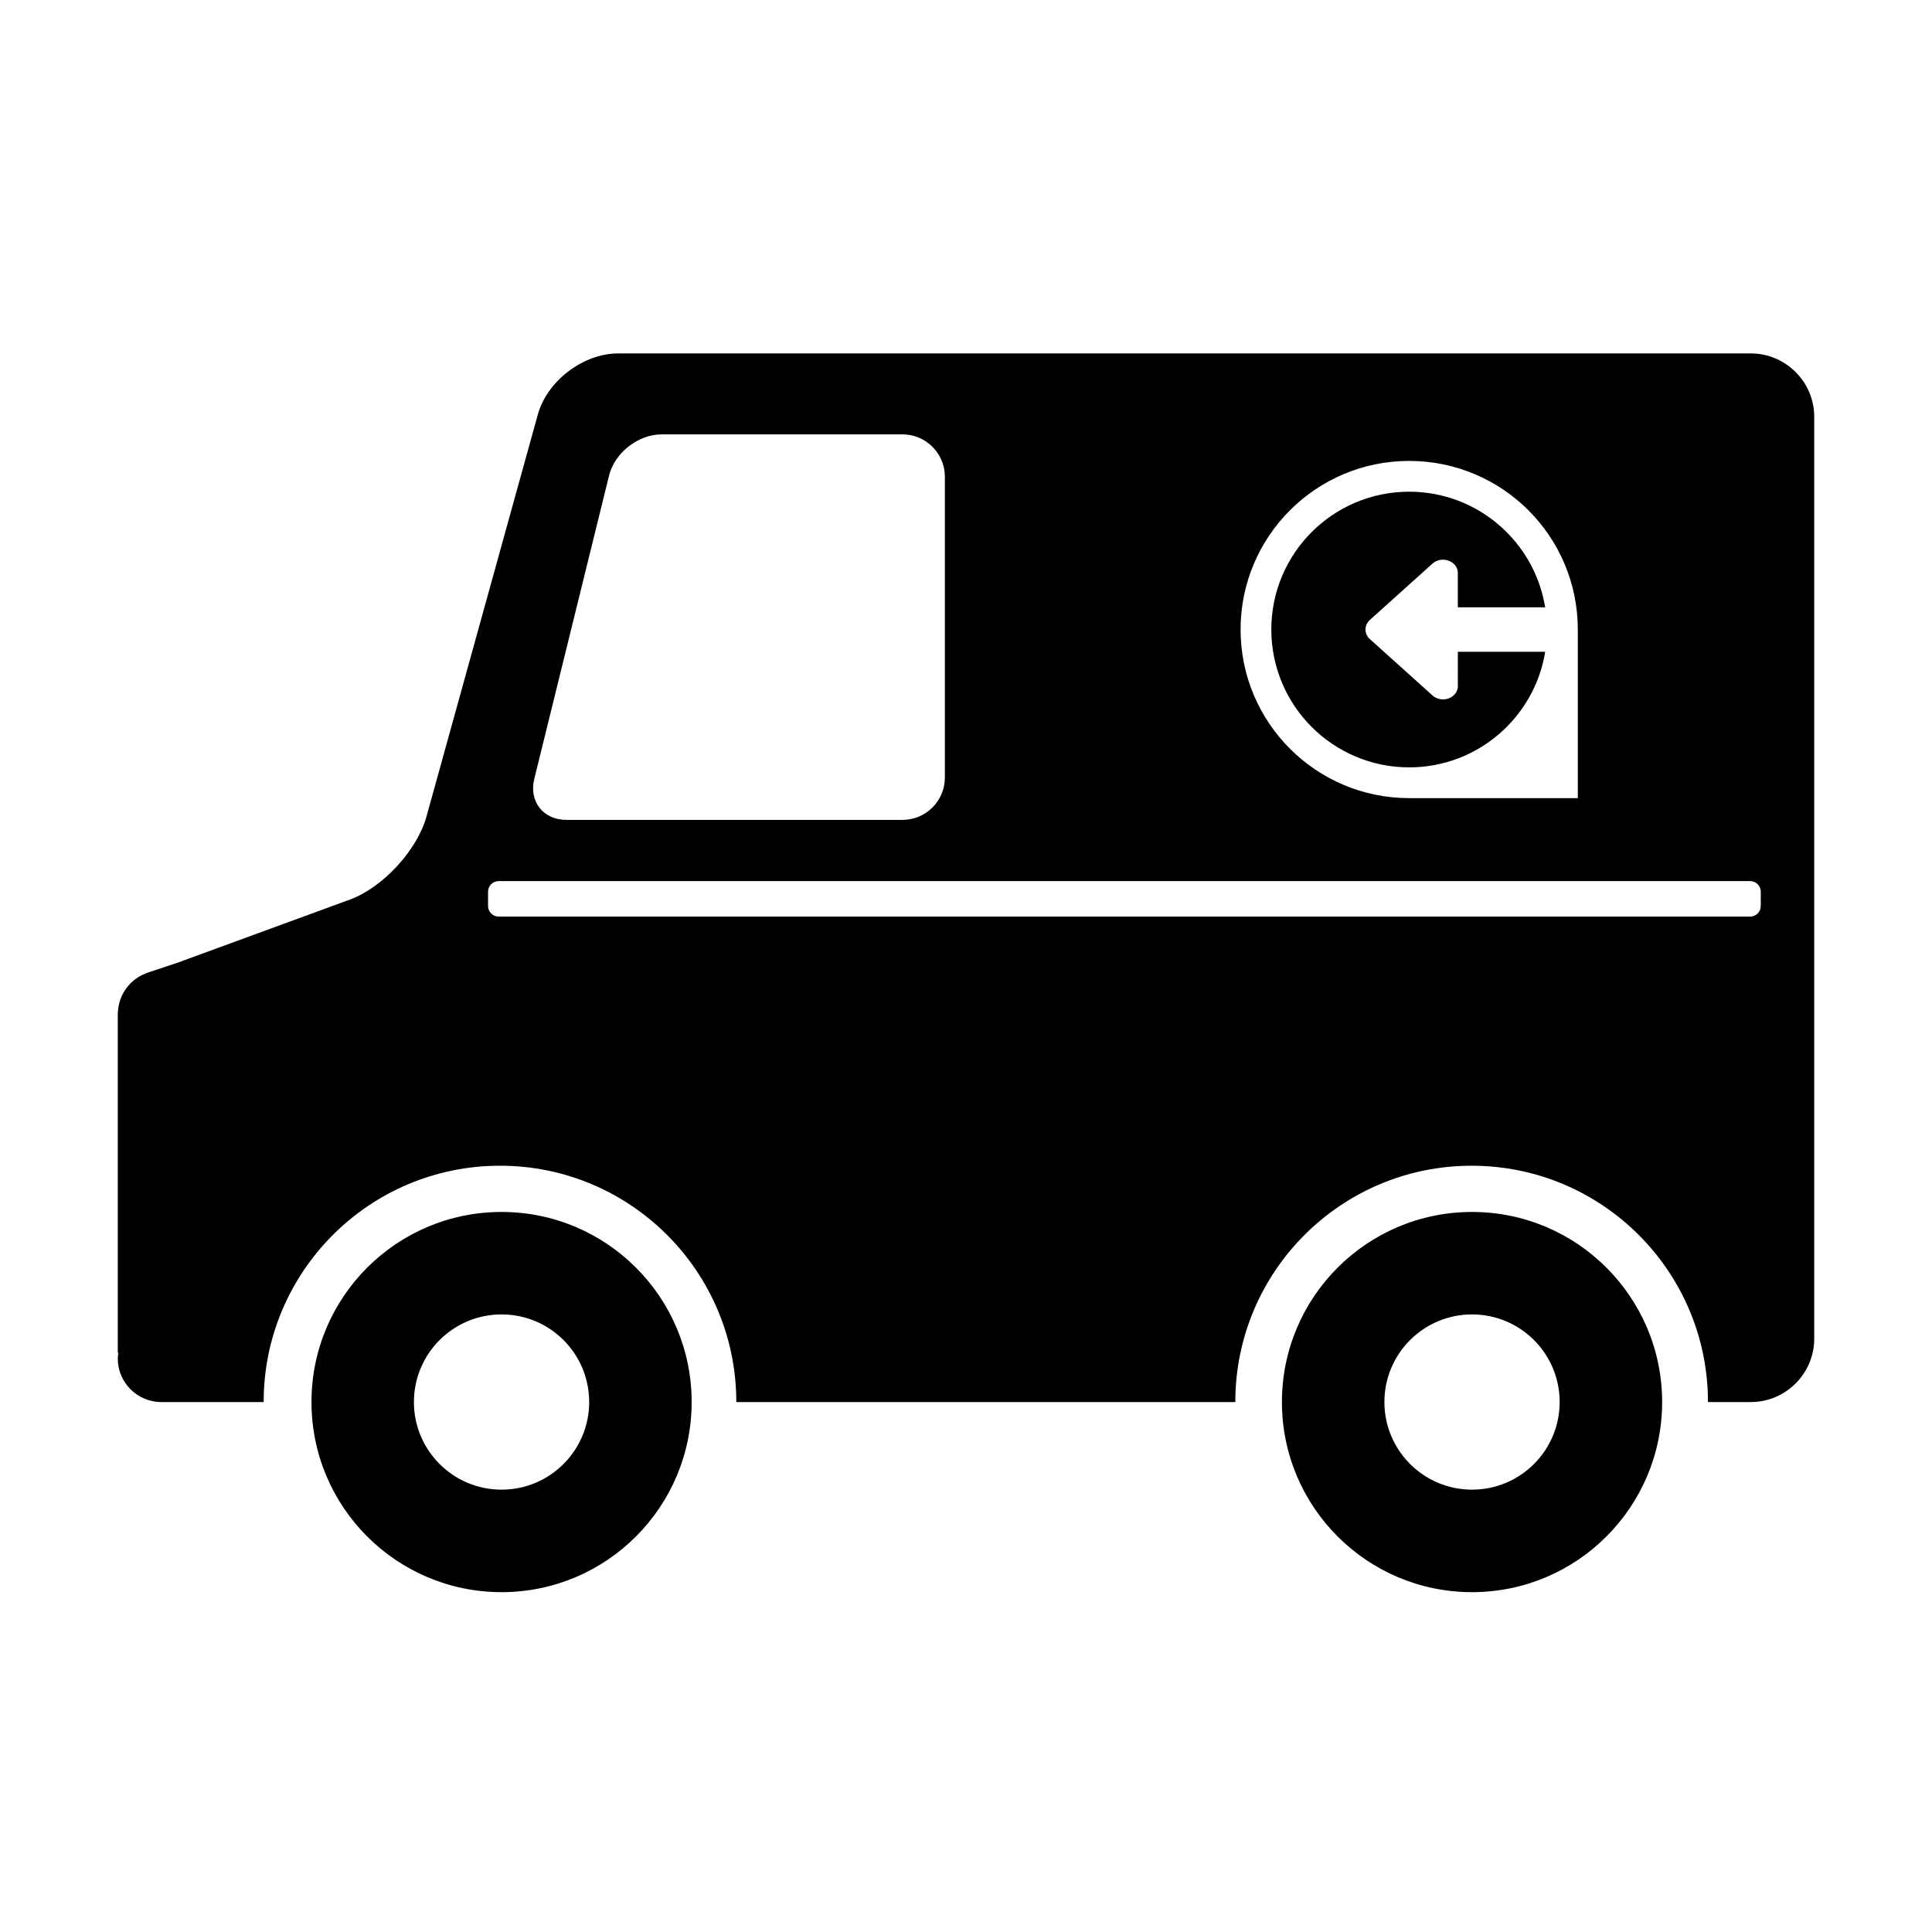
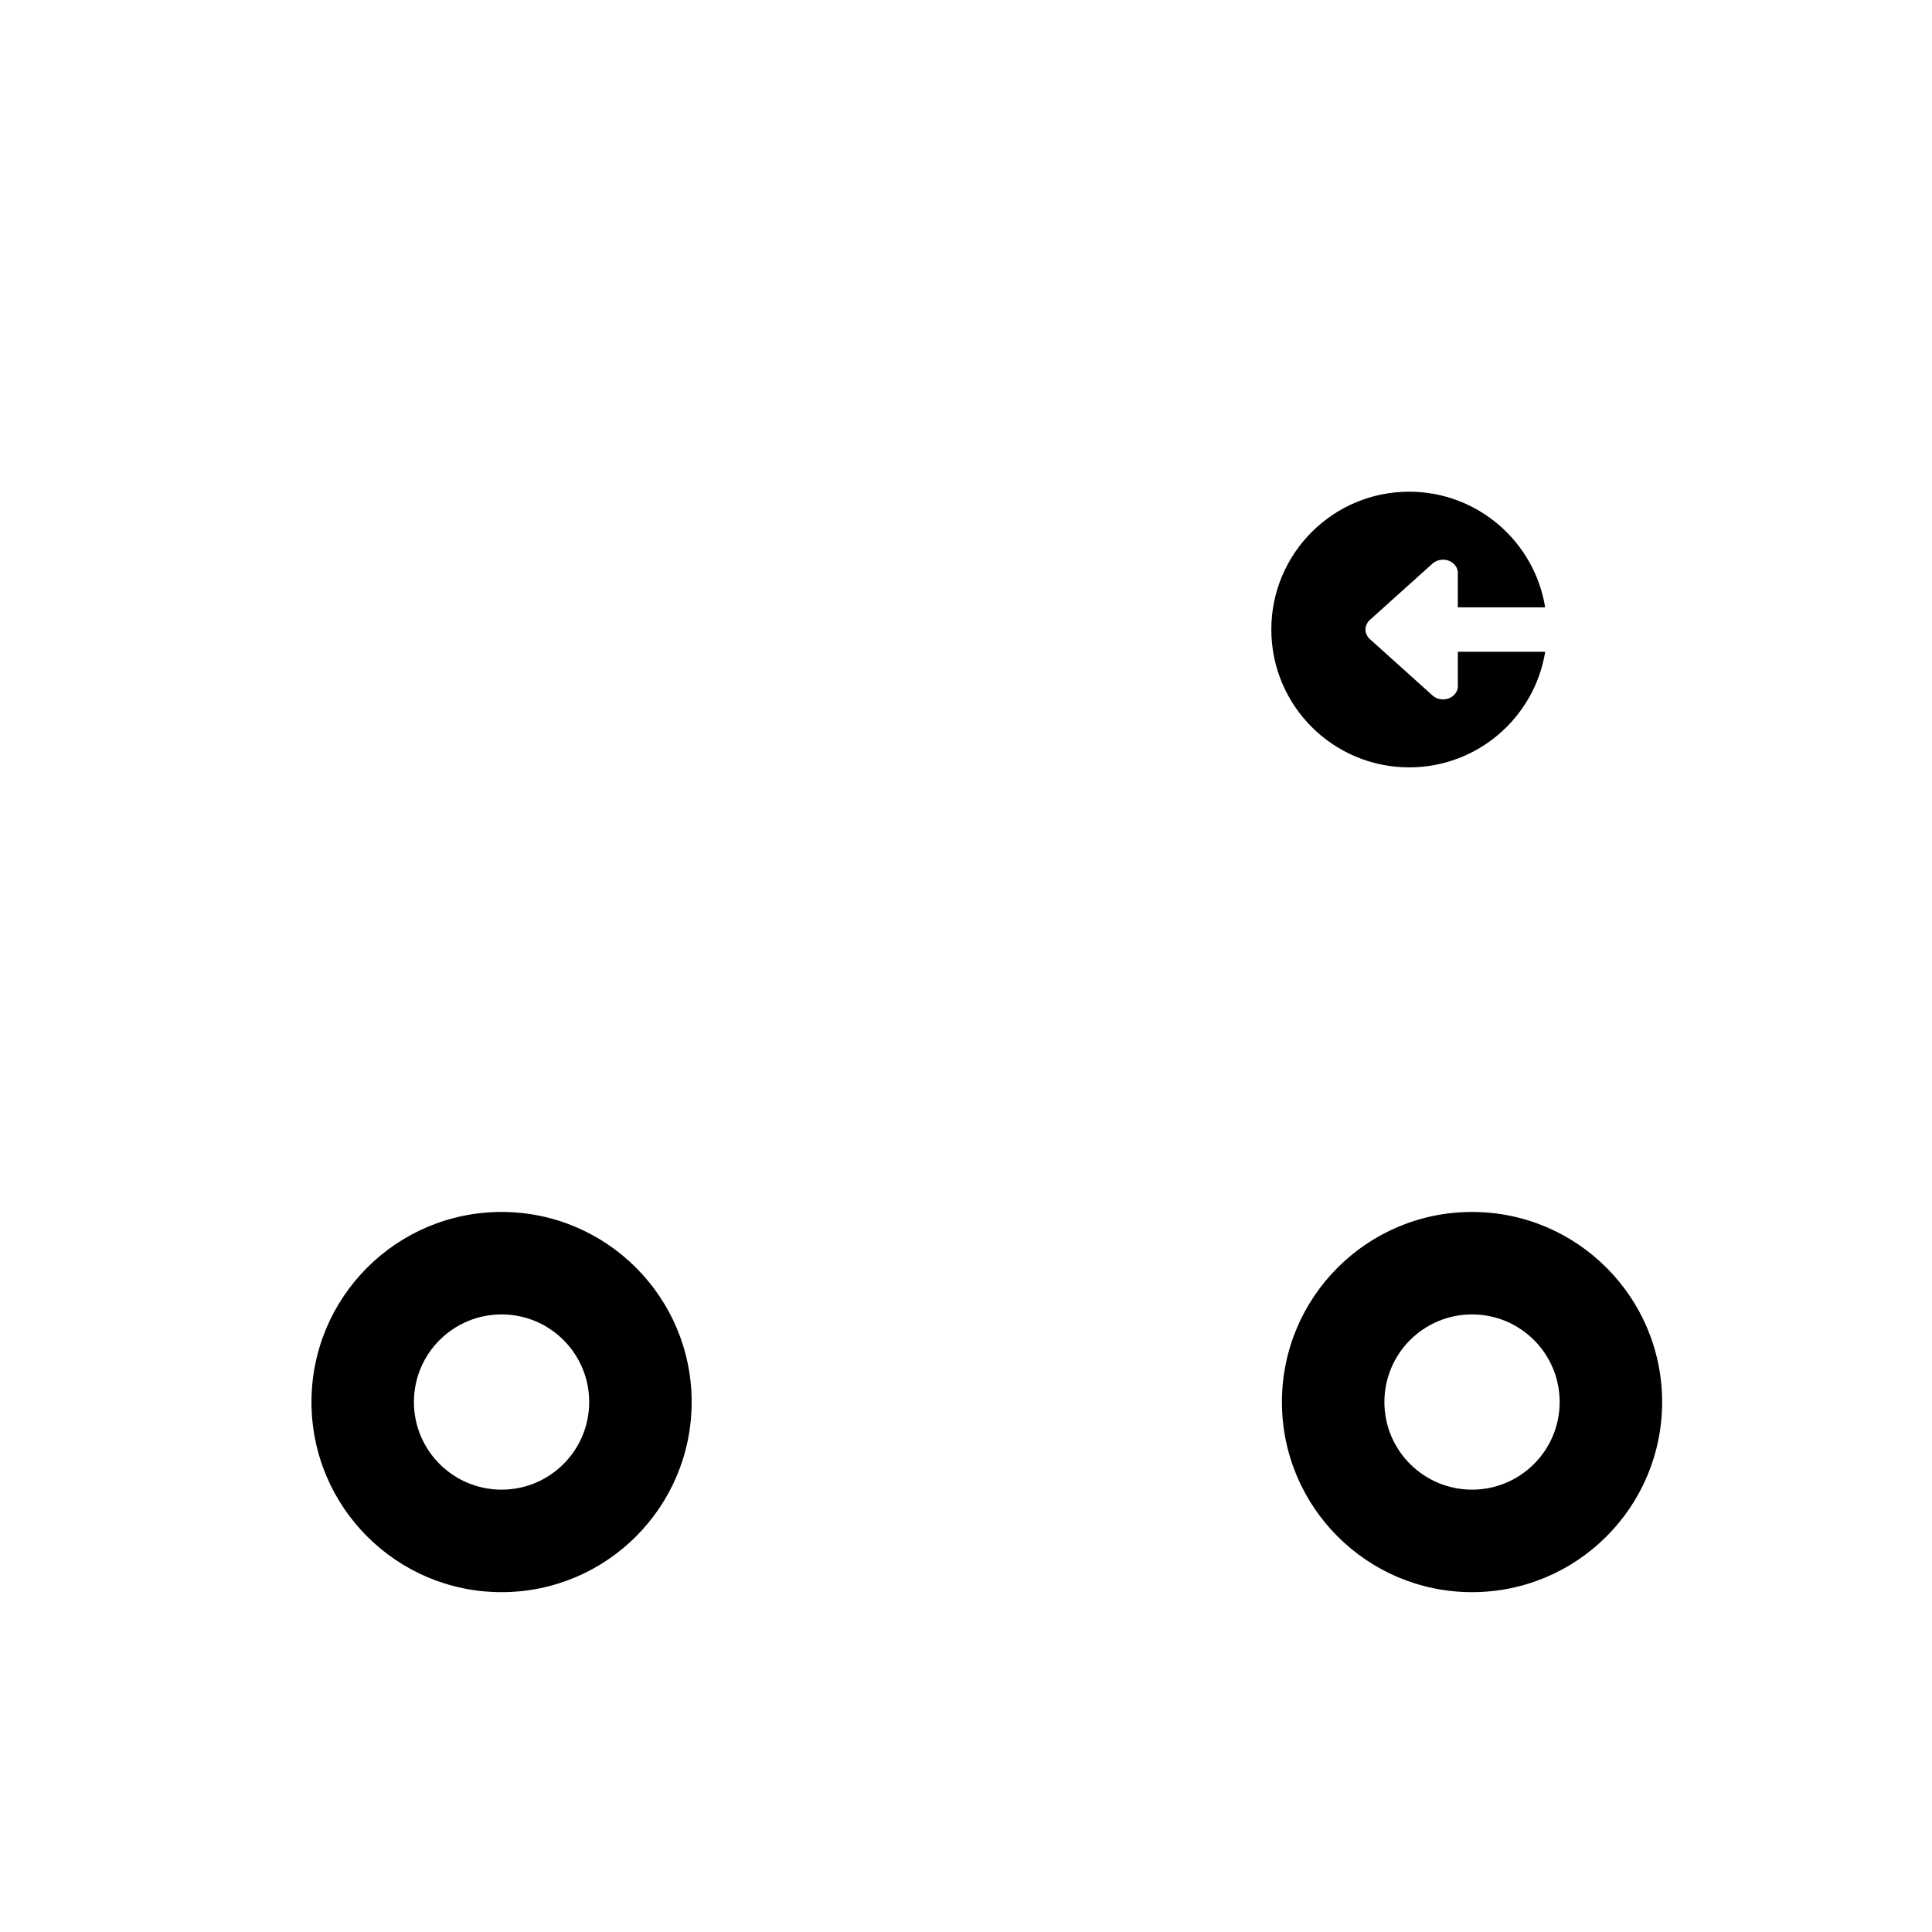
<svg xmlns="http://www.w3.org/2000/svg" fill="#000000" width="800px" height="800px" version="1.1" viewBox="144 144 512 512">
  <g>
    <path d="m534.1 465.18c-27.816 0-50.375 22.559-50.375 50.375 0 27.82 22.559 50.383 50.375 50.383 27.82 0 50.383-22.559 50.383-50.383-0.004-27.816-22.562-50.375-50.383-50.375zm0 73.594c-12.812 0-23.219-10.391-23.219-23.219 0-12.832 10.391-23.219 23.219-23.219 12.836 0 23.227 10.391 23.227 23.219-0.004 12.828-10.402 23.219-23.227 23.219z" />
    <path d="m276.92 465.18c-27.82 0-50.375 22.559-50.375 50.375 0 27.82 22.555 50.383 50.375 50.383 27.816 0 50.375-22.559 50.375-50.383 0-27.816-22.566-50.375-50.375-50.375zm0 73.594c-12.824 0-23.227-10.391-23.227-23.219 0-12.832 10.395-23.219 23.227-23.219s23.219 10.391 23.219 23.219-10.398 23.219-23.219 23.219z" />
    <path d="m517.45 347.36c18.16 0 33.23-13.262 36.043-30.633h-23.148l-0.004 8.699c0.027 0.234 0.027 0.469 0.004 0.699l-0.004 0.117h-0.012c-0.113 0.754-0.465 1.484-1.109 2.055-1.547 1.395-4.059 1.395-5.598 0l-16.598-14.934c-0.191-0.168-0.352-0.348-0.504-0.547-0.055-0.082-0.102-0.168-0.152-0.25-0.074-0.117-0.152-0.234-0.207-0.363-0.055-0.105-0.082-0.211-0.117-0.336-0.039-0.113-0.082-0.211-0.113-0.336-0.051-0.207-0.066-0.414-0.074-0.621 0-0.027-0.012-0.051-0.012-0.074 0.004-0.023 0.012-0.039 0.012-0.055 0-0.219 0.023-0.43 0.074-0.645 0.023-0.113 0.074-0.211 0.105-0.324 0.039-0.113 0.066-0.23 0.117-0.34 0.055-0.117 0.129-0.234 0.203-0.348 0.055-0.09 0.102-0.18 0.156-0.27 0.141-0.191 0.32-0.375 0.492-0.543l16.609-14.941c1.551-1.395 4.059-1.395 5.598 0 0.656 0.582 1.02 1.328 1.113 2.094h0.012v0.078c0.023 0.23 0.023 0.465 0 0.699v8.699h23.148c-2.82-17.375-17.887-30.637-36.043-30.637-20.176 0-36.527 16.352-36.527 36.527 0.008 20.172 16.367 36.527 36.535 36.527z" />
-     <path d="m607.99 237.66h-300.18c-9.238 0-18.809 7.281-21.277 16.184l-29.52 106.58c-2.465 8.902-11.578 18.781-20.254 21.961l-45.77 16.766-8.32 2.766 0.012 0.027c-4.215 1.594-7.234 5.574-7.43 10.305h-0.039v90.266h0.152c-0.062 0.5-0.152 0.984-0.152 1.5 0 6.375 5.168 11.543 11.543 11.543h27.117c0-34.59 28.039-62.629 62.629-62.629s62.629 28.039 62.629 62.629h132.24c0-34.59 28.039-62.629 62.629-62.629s62.629 28.039 62.629 62.629h11.371c9.238 0 16.793-7.559 16.793-16.793v-244.31c-0.004-9.234-7.559-16.793-16.801-16.793zm-90.539 28.488c24.676 0 44.684 20 44.684 44.676v44.688h-44.684c-24.68 0-44.684-20.008-44.684-44.688 0-24.676 20.008-44.676 44.684-44.676zm-231.86 84.258 19.828-80.418c1.477-5.981 7.719-10.871 13.879-10.871h63.906c6.156 0 11.195 5.039 11.195 11.195v79.77c0 6.156-5.039 11.195-11.195 11.195h-89.102c-6.16 0-9.992-4.891-8.512-10.871zm325.03 33.699c0 1.539-1.258 2.801-2.801 2.801h-331.68c-1.539 0-2.801-1.258-2.801-2.801v-3.801c0-1.539 1.258-2.801 2.801-2.801h331.68c1.539 0 2.801 1.258 2.801 2.801z" />
  </g>
</svg>